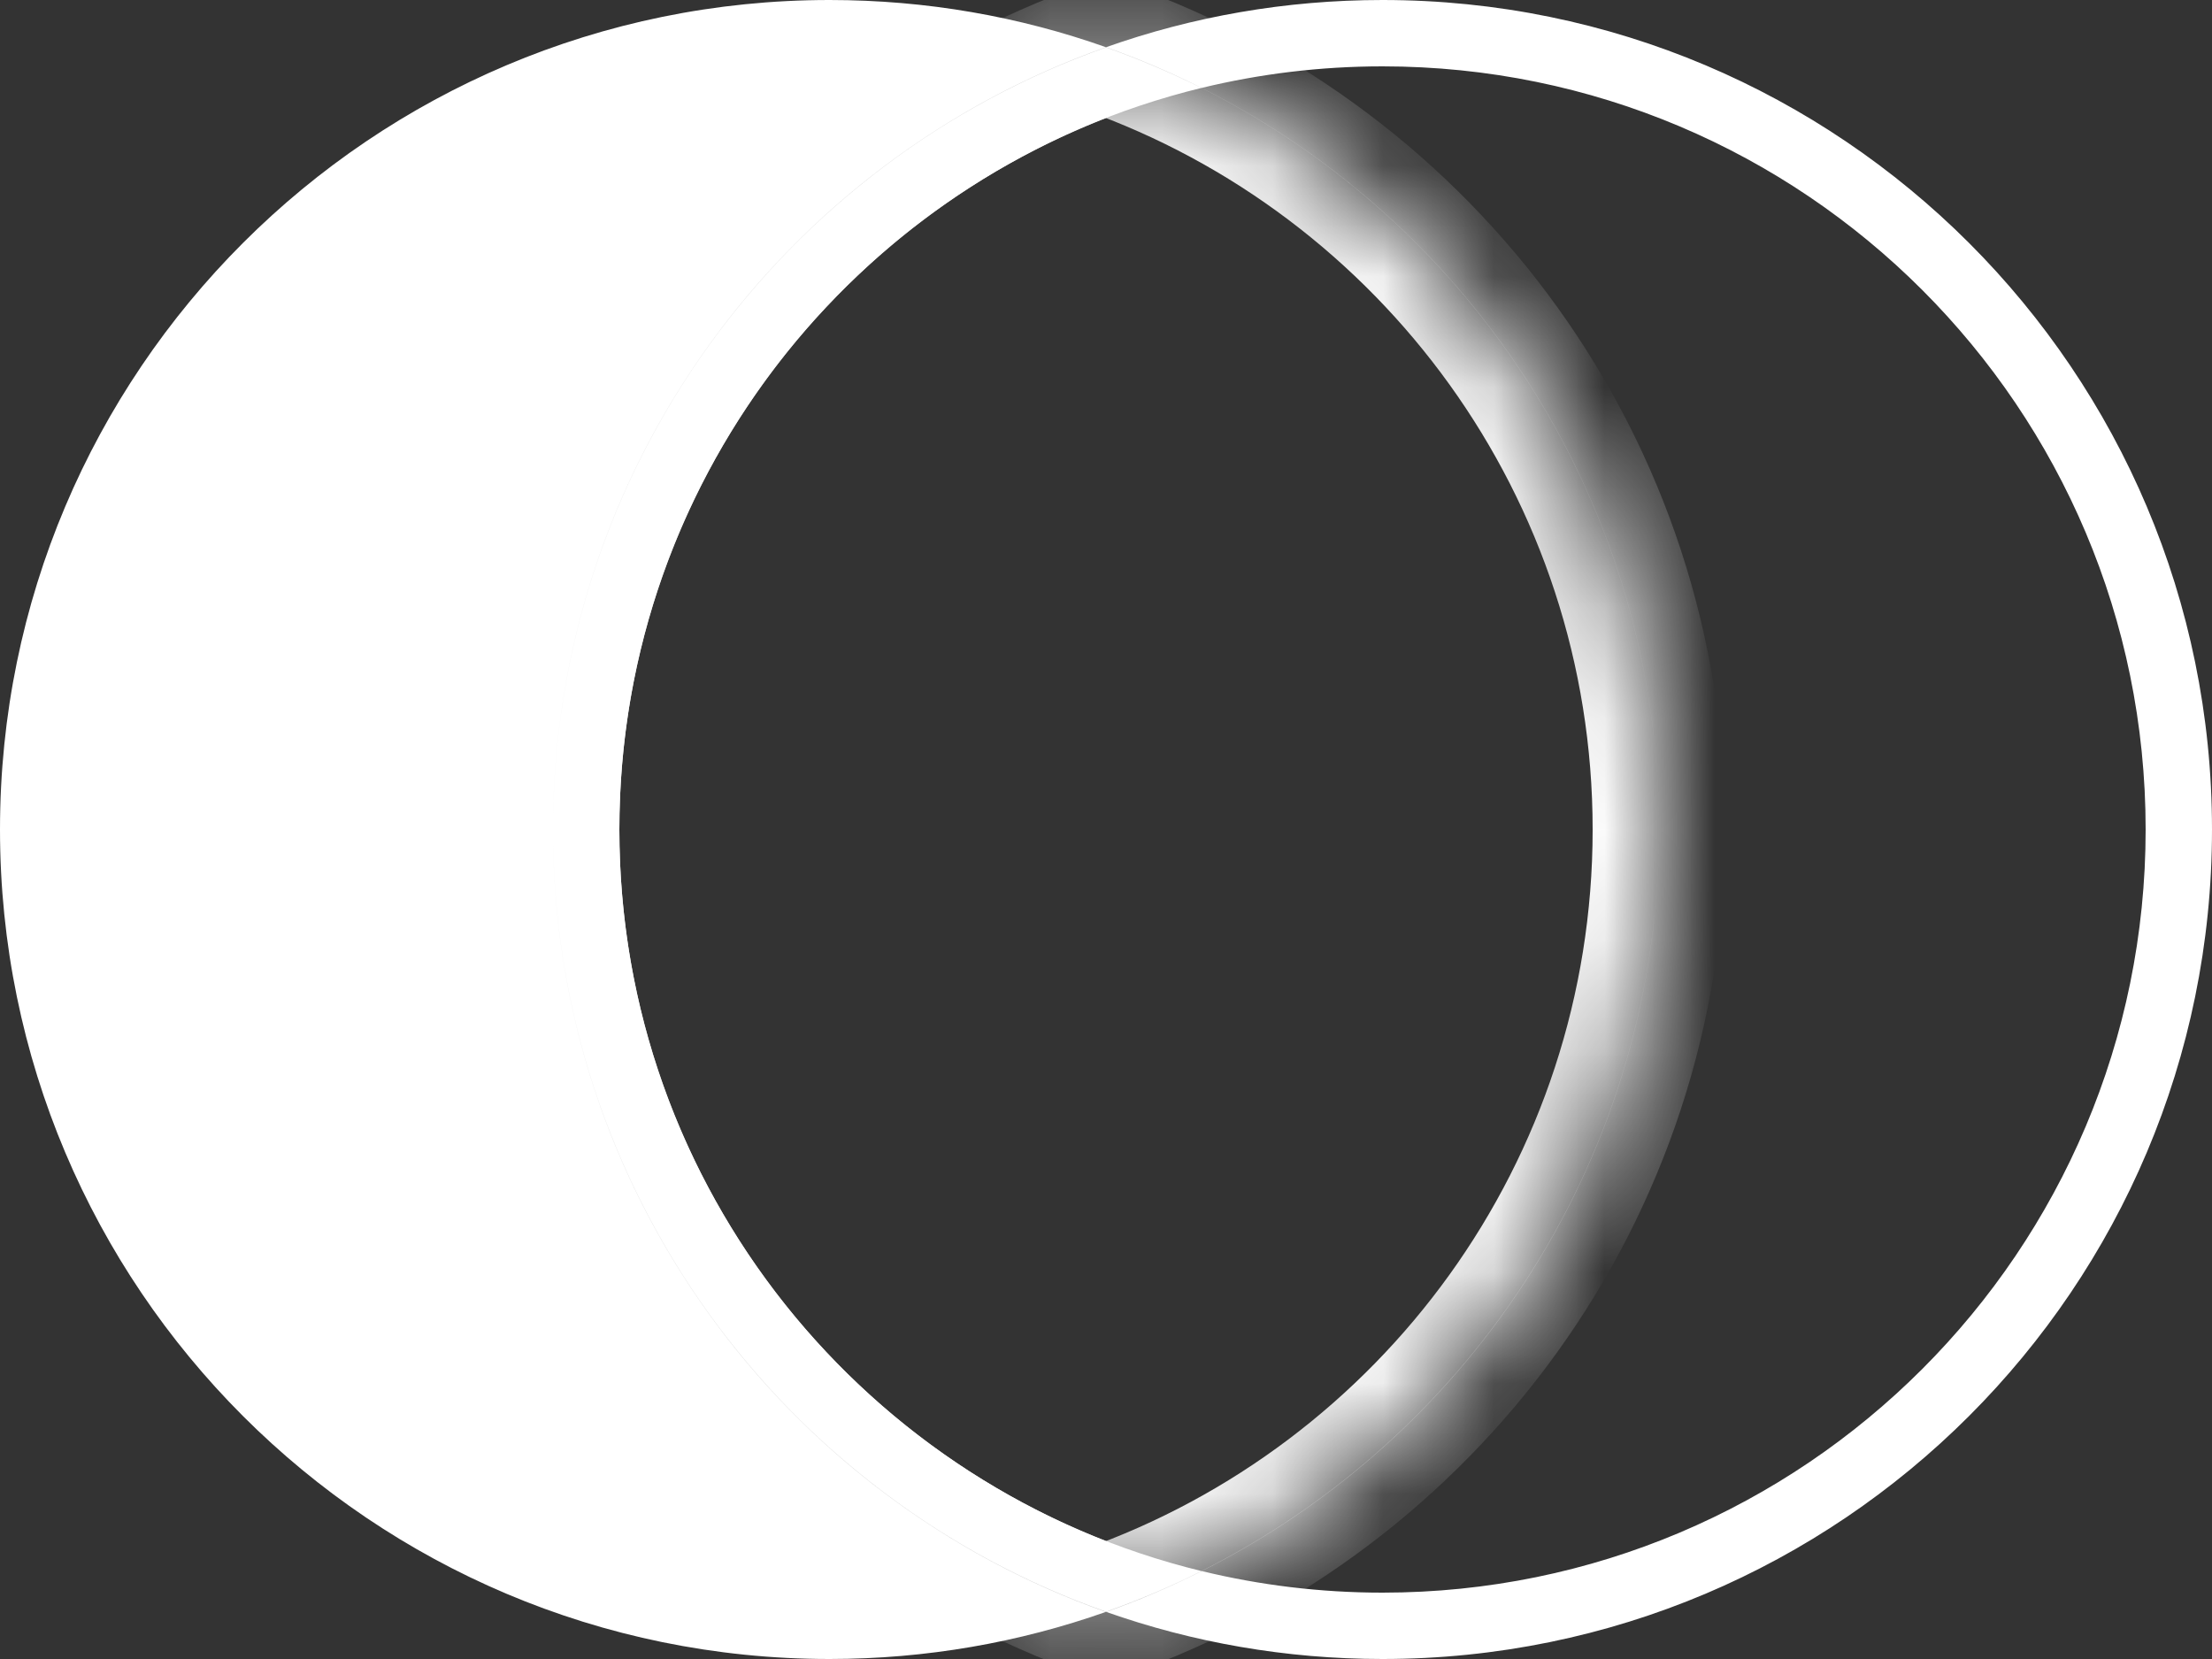
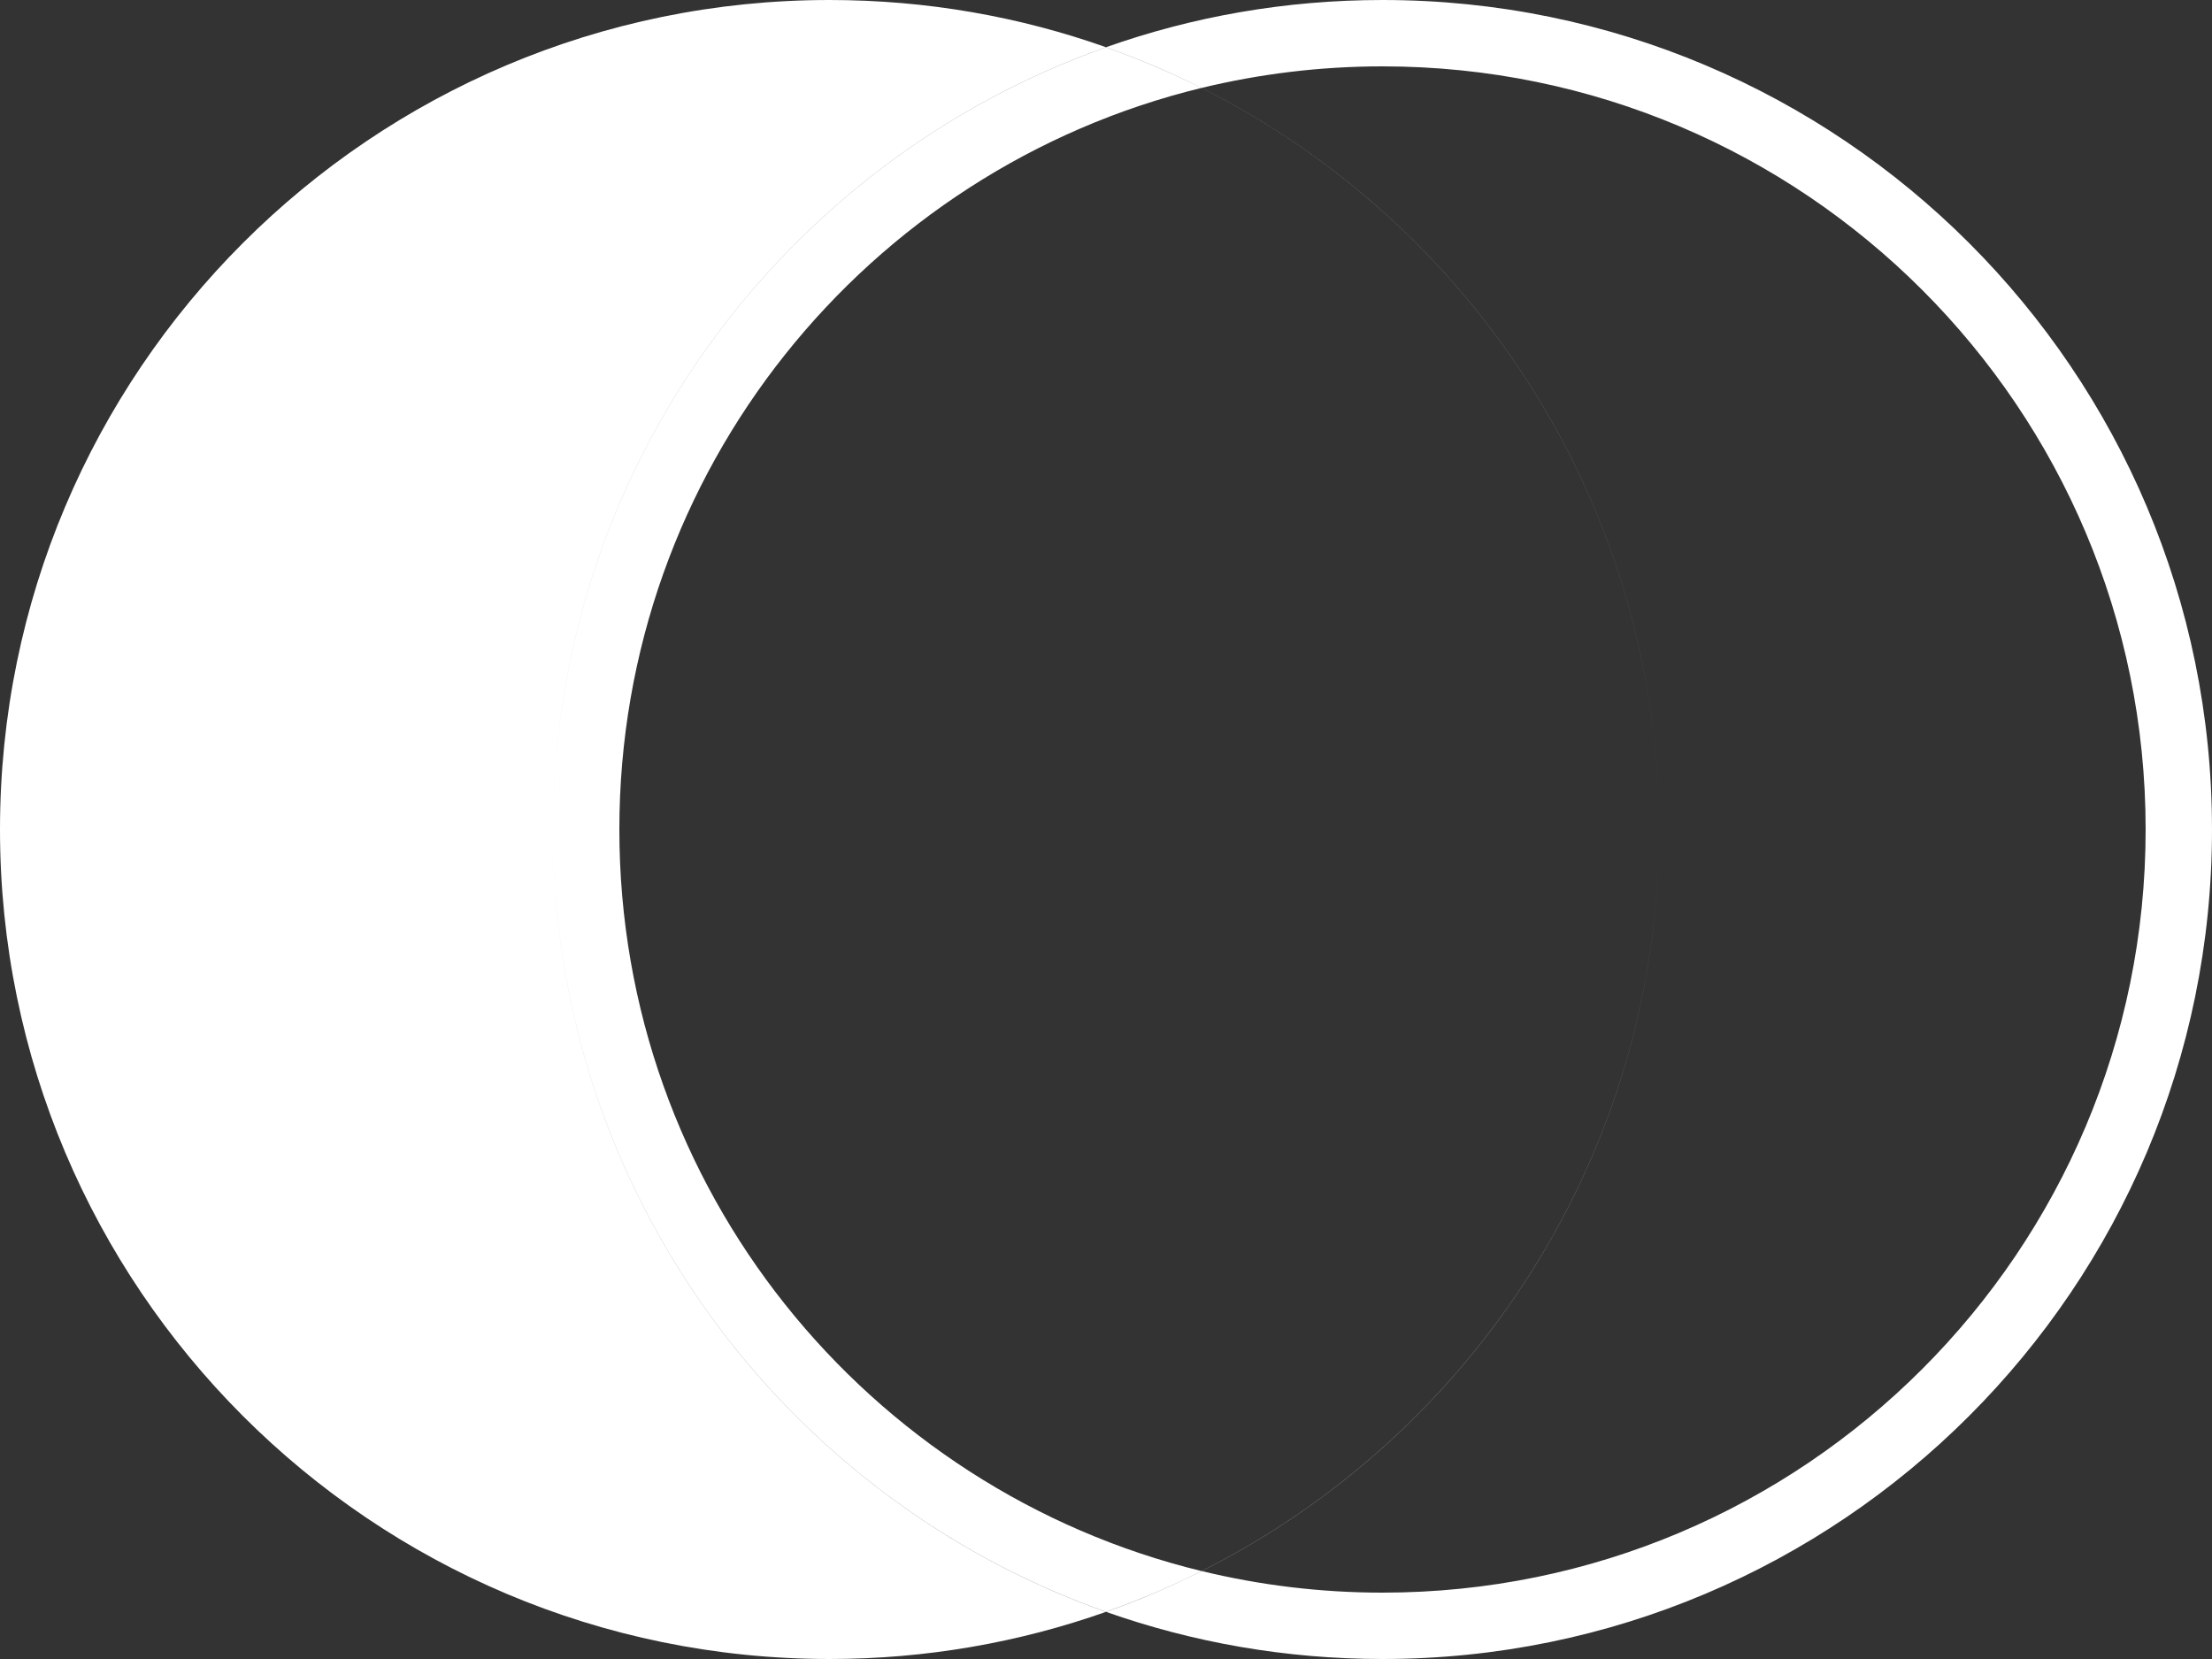
<svg xmlns="http://www.w3.org/2000/svg" fill="none" viewBox="0 0 20 15" height="15" width="20">
  <rect x="0" y="0" width="20" height="15" fill="#333333" stroke="none" />
  <path fill="white" d="M15 7.5C15 10.432 13.317 12.972 10.864 14.205C7.843 13.47 5.6 10.747 5.6 7.5C5.6 4.253 7.842 1.53 10.863 0.795C13.316 2.028 15 4.568 15 7.501C15 10.433 13.318 12.972 10.866 14.205C10.865 14.205 10.865 14.205 10.864 14.205C10.586 14.345 10.297 14.468 10 14.573C7.087 13.544 5 10.765 5 7.5C5 4.234 7.087 1.456 10 0.427C10.297 0.532 10.586 0.655 10.864 0.795C10.864 0.795 10.863 0.795 10.863 0.795C10.585 0.656 10.297 0.533 10 0.428C7.087 1.457 5 4.235 5 7.501C5 10.766 7.086 13.544 9.999 14.574C9.217 14.85 8.376 15 7.5 15C3.358 15 0 11.642 0 7.5C0 3.358 3.358 0 7.5 0C8.377 0 9.218 0.15 10 0.427C10.782 0.15 11.623 0 12.5 0C16.642 0 20 3.358 20 7.5C20 11.642 16.642 15 12.5 15C11.624 15 10.783 14.85 10.001 14.574C10.299 14.469 10.587 14.345 10.866 14.205C11.389 14.332 11.937 14.4 12.5 14.4C16.311 14.4 19.4 11.311 19.4 7.5C19.4 3.689 16.311 0.6 12.5 0.6C11.936 0.6 11.389 0.668 10.864 0.795C13.317 2.028 15 4.568 15 7.5ZM10.001 14.574C10.001 14.574 10.001 14.574 10 14.574C10 14.574 9.999 14.574 9.999 14.574C9.999 14.574 10 14.573 10 14.573C10.001 14.573 10.001 14.574 10.001 14.574Z" clip-rule="evenodd" fill-rule="evenodd" />
  <mask fill="white" id="path-2-inside-1_542_71">
-     <path d="M10 14.574C12.913 13.545 15 10.767 15 7.501C15 4.235 12.913 1.457 10 0.428C7.087 1.457 5 4.235 5 7.501C5 10.767 7.087 13.545 10 14.574Z" clip-rule="evenodd" fill-rule="evenodd" />
-   </mask>
-   <path mask="url(#path-2-inside-1_542_71)" fill="white" d="M10 14.574L9.8 15.14L10 15.211L10.2 15.14L10 14.574ZM10 0.428L10.2 -0.138L10 -0.209L9.8 -0.138L10 0.428ZM14.4 7.501C14.4 10.504 12.481 13.061 9.8 14.008L10.2 15.14C13.345 14.028 15.6 11.029 15.6 7.501H14.4ZM9.8 0.993C12.481 1.941 14.4 4.498 14.4 7.501H15.6C15.6 3.973 13.345 0.974 10.2 -0.138L9.8 0.993ZM5.6 7.501C5.6 4.498 7.519 1.941 10.2 0.993L9.8 -0.138C6.655 0.974 4.4 3.973 4.4 7.501H5.6ZM10.2 14.008C7.519 13.061 5.6 10.504 5.6 7.501H4.4C4.4 11.029 6.655 14.028 9.8 15.14L10.2 14.008Z" />
+     </mask>
</svg>